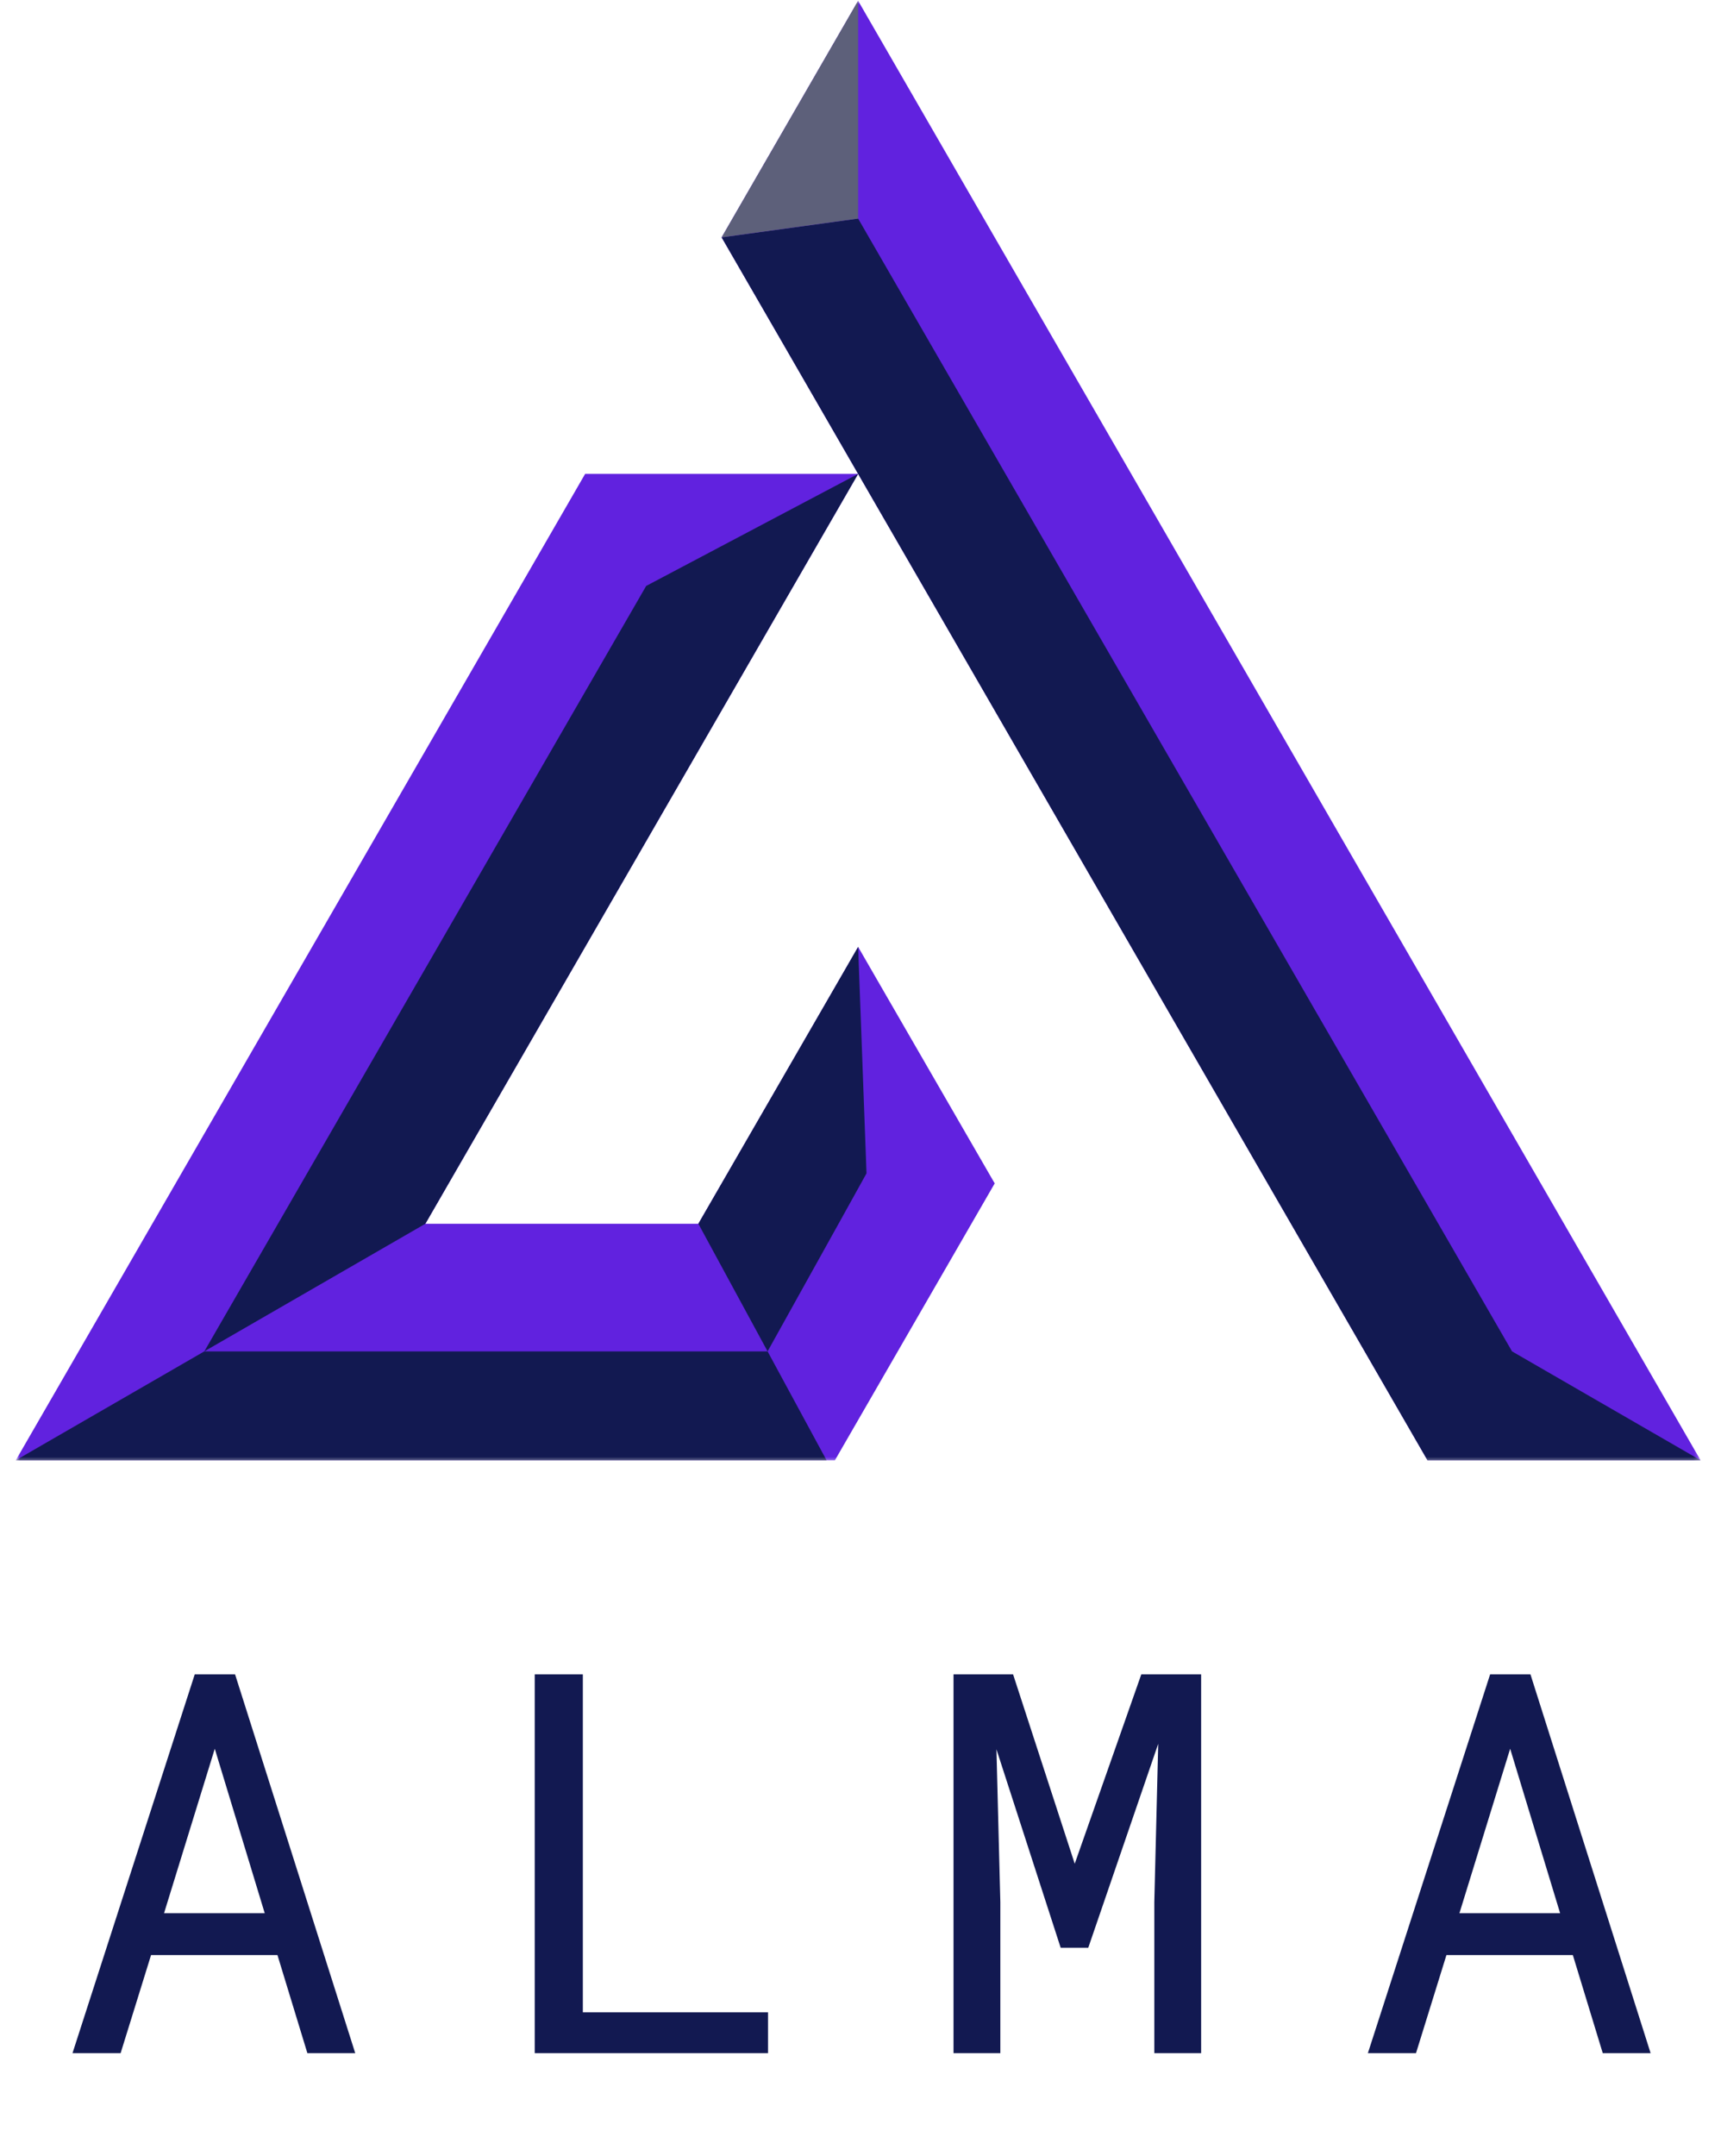
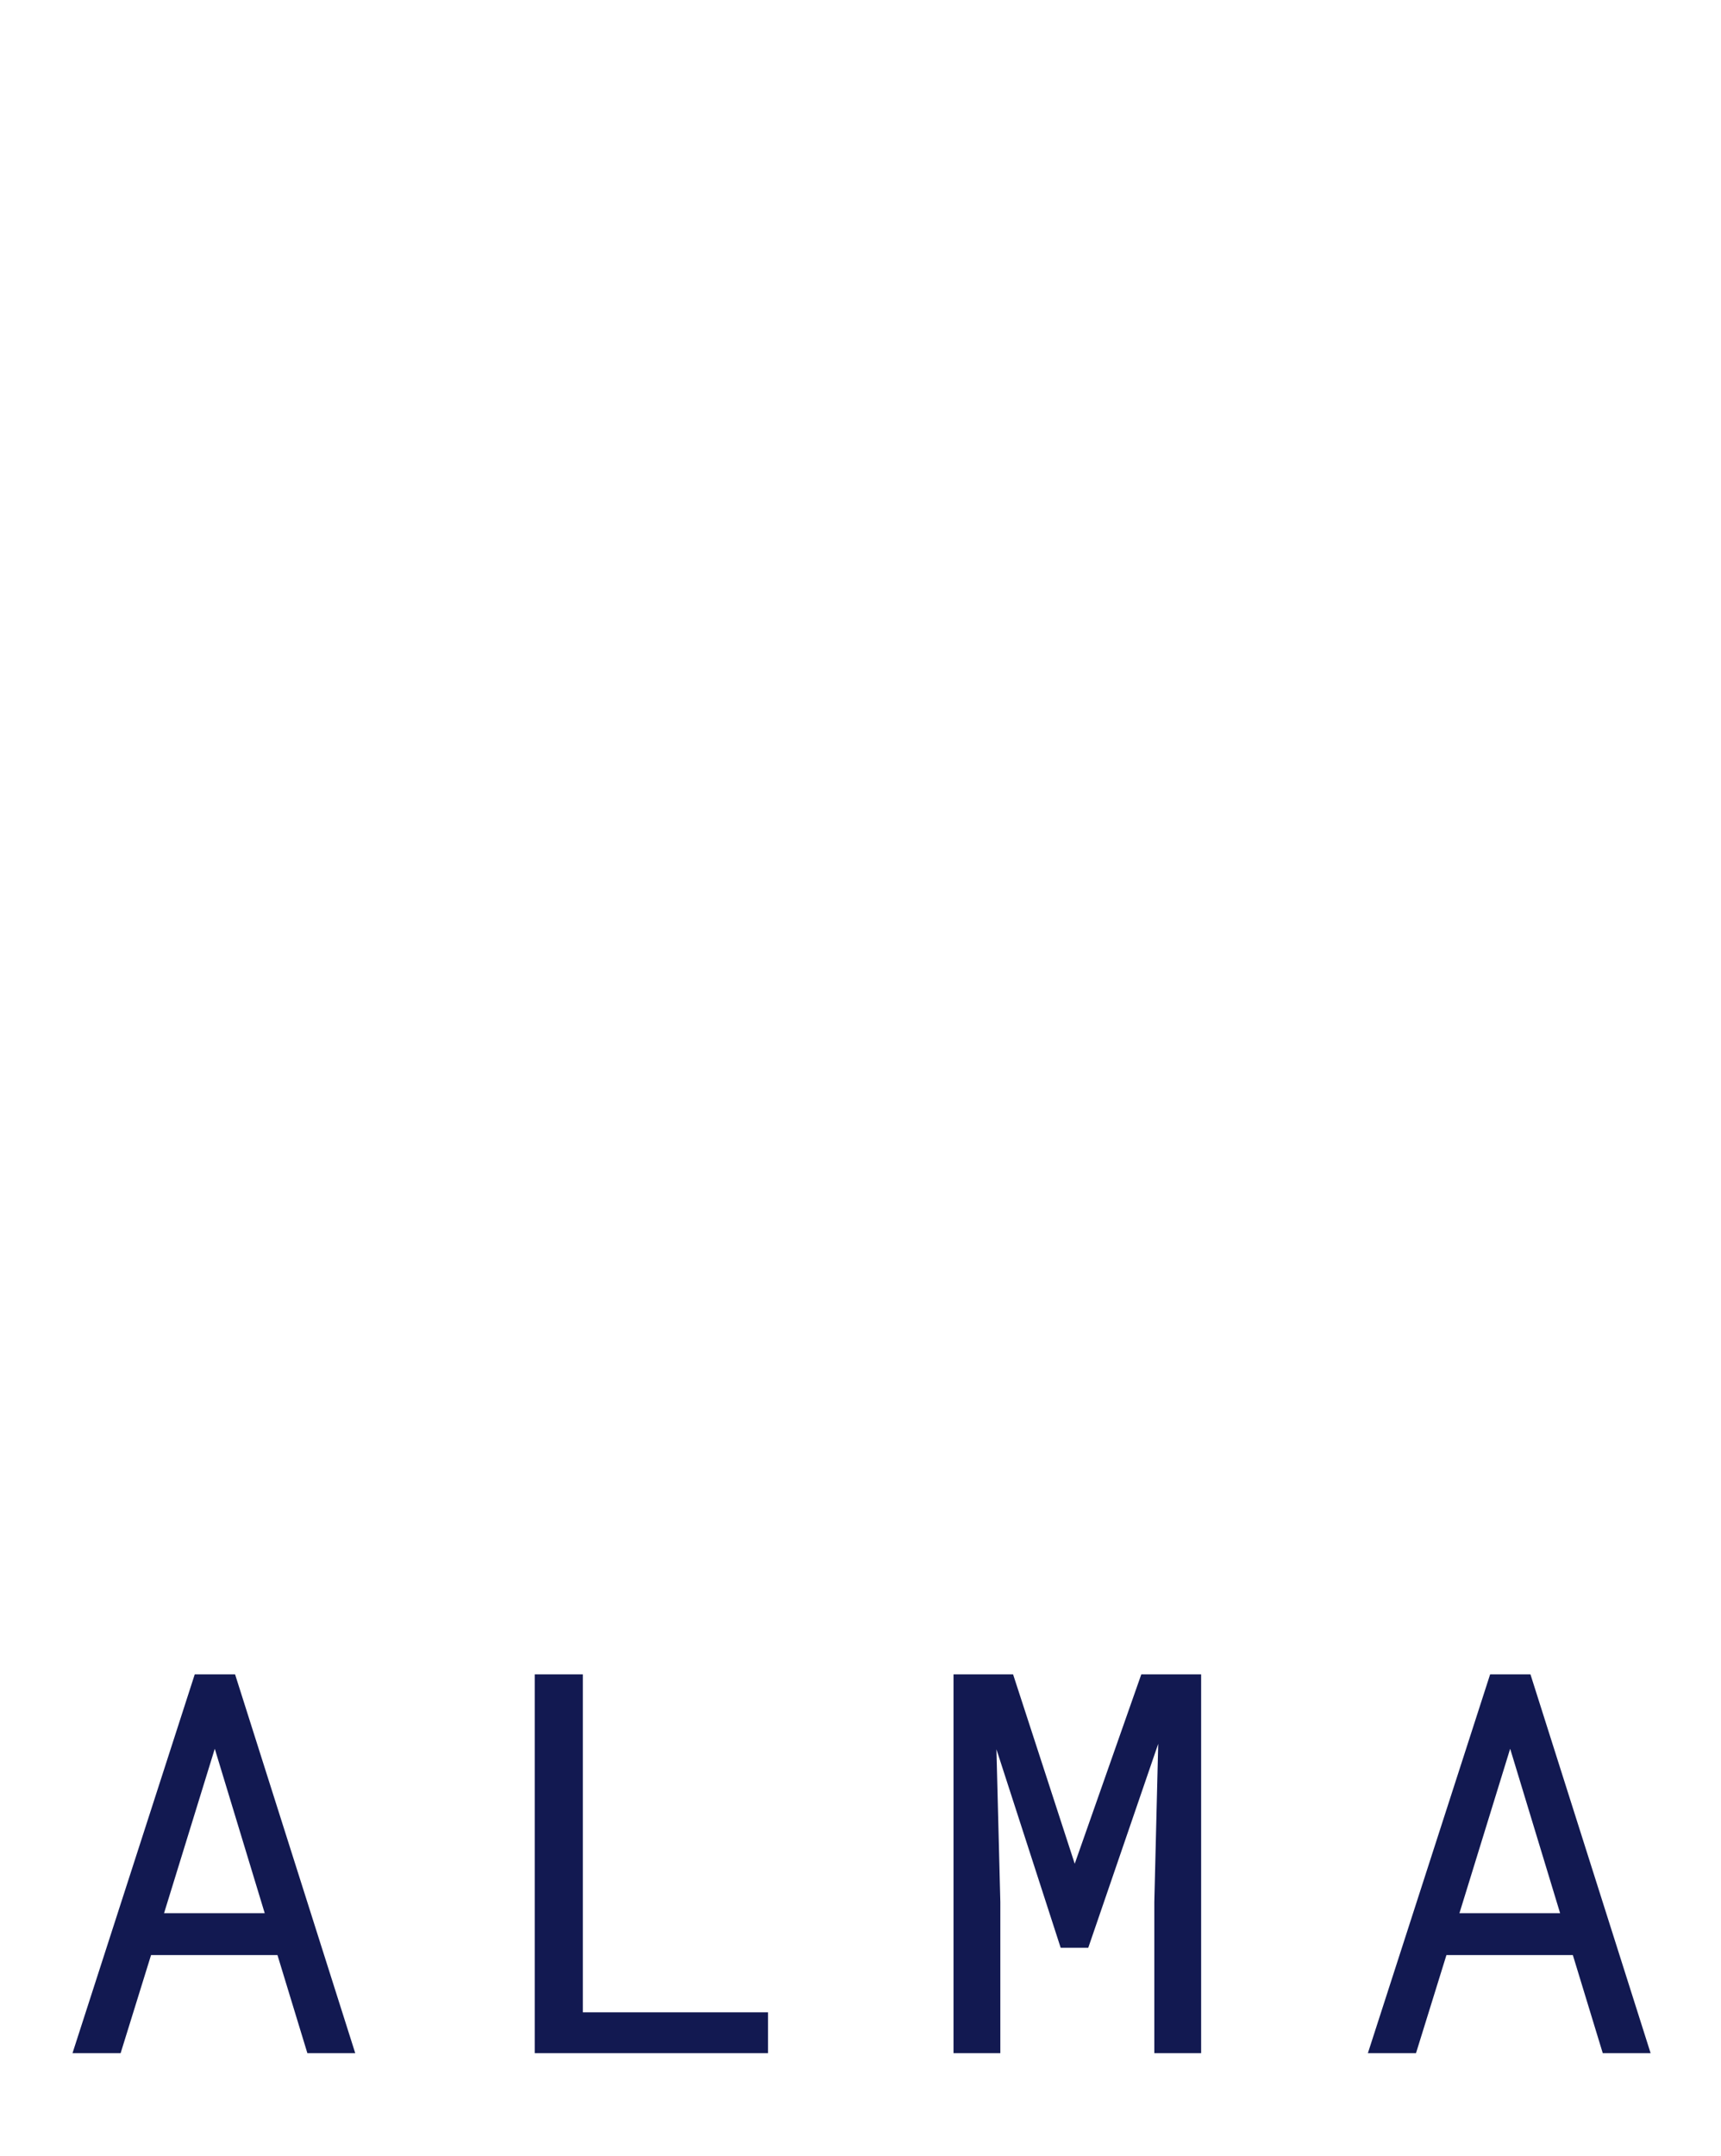
<svg xmlns="http://www.w3.org/2000/svg" width="218" height="273" viewBox="0 0 218 273" fill="none">
  <g clip-path="url(#clip0_106_752)">
    <mask id="mask0_106_752" style="mask-type:luminance" maskUnits="userSpaceOnUse" x="2" y="0" width="214" height="186">
      <path d="M215.75 0H2V185.25H215.75V0Z" fill="white" />
    </mask>
    <g mask="url(#mask0_106_752)">
      <path fill-rule="evenodd" clip-rule="evenodd" d="M108.7 60.01H74.12L2 184.92H105.76L126 149.86L111.65 125.02L108.7 119.91L105.76 125.02L88.46 154.97H53.88L108.7 60.01Z" fill="#6122DF" />
      <path fill-rule="evenodd" clip-rule="evenodd" d="M215.41 184.92L162.06 92.51L108.7 0.1L91.41 30.06L99.37 43.84L108.7 60.01L118.19 76.44L163.53 154.97L172.86 171.13L180.82 184.92H215.41Z" fill="#6122DF" />
      <path fill-rule="evenodd" clip-rule="evenodd" d="M108.701 60.01L81.851 74.2L25.881 171.13L53.881 154.97L108.701 60.01Z" fill="#121951" />
      <path fill-rule="evenodd" clip-rule="evenodd" d="M25.88 171.13L2 184.92H104.7L97.23 171.13H25.88Z" fill="#121951" />
      <path fill-rule="evenodd" clip-rule="evenodd" d="M88.461 154.97L97.231 171.13L106.221 154.97L109.761 148.59L108.701 119.91L88.461 154.97Z" fill="#121951" />
-       <path fill-rule="evenodd" clip-rule="evenodd" d="M118.19 76.44L163.53 154.97L172.86 171.13L180.82 184.92H215.41L191.53 171.13L108.7 27.68L91.41 30.06L99.37 43.84L108.7 60.01L118.19 76.44Z" fill="#121951" />
      <path fill-rule="evenodd" clip-rule="evenodd" d="M108.7 27.68V0.1L91.41 30.06L108.7 27.68Z" fill="#5D607A" />
    </g>
  </g>
  <path d="M35.146 247.579H19.134L15.279 260H9.184L24.669 212.028H29.776L44.998 260H38.935L35.146 247.579ZM20.781 242.274H33.532L27.206 221.451L20.781 242.274ZM73.829 254.827H97.288V260H67.734V212.028H73.829V254.827ZM128.327 212.028L136.136 236.014L144.57 212.028H152.148V260H146.218V240.857L146.712 220.825L137.849 246.656H134.357L126.219 221.517L126.713 240.857V260H120.782V212.028H128.327ZM199.233 247.579H183.22L179.366 260H173.27L188.756 212.028H193.863L209.084 260H203.022L199.233 247.579ZM184.868 242.274H197.619L191.293 221.451L184.868 242.274Z" fill="#121951" />
  <defs>
    <clipPath id="clip0_106_752">
-       <rect width="213.75" height="185.25" fill="white" transform="translate(2)" />
-     </clipPath>
+       </clipPath>
  </defs>
</svg>